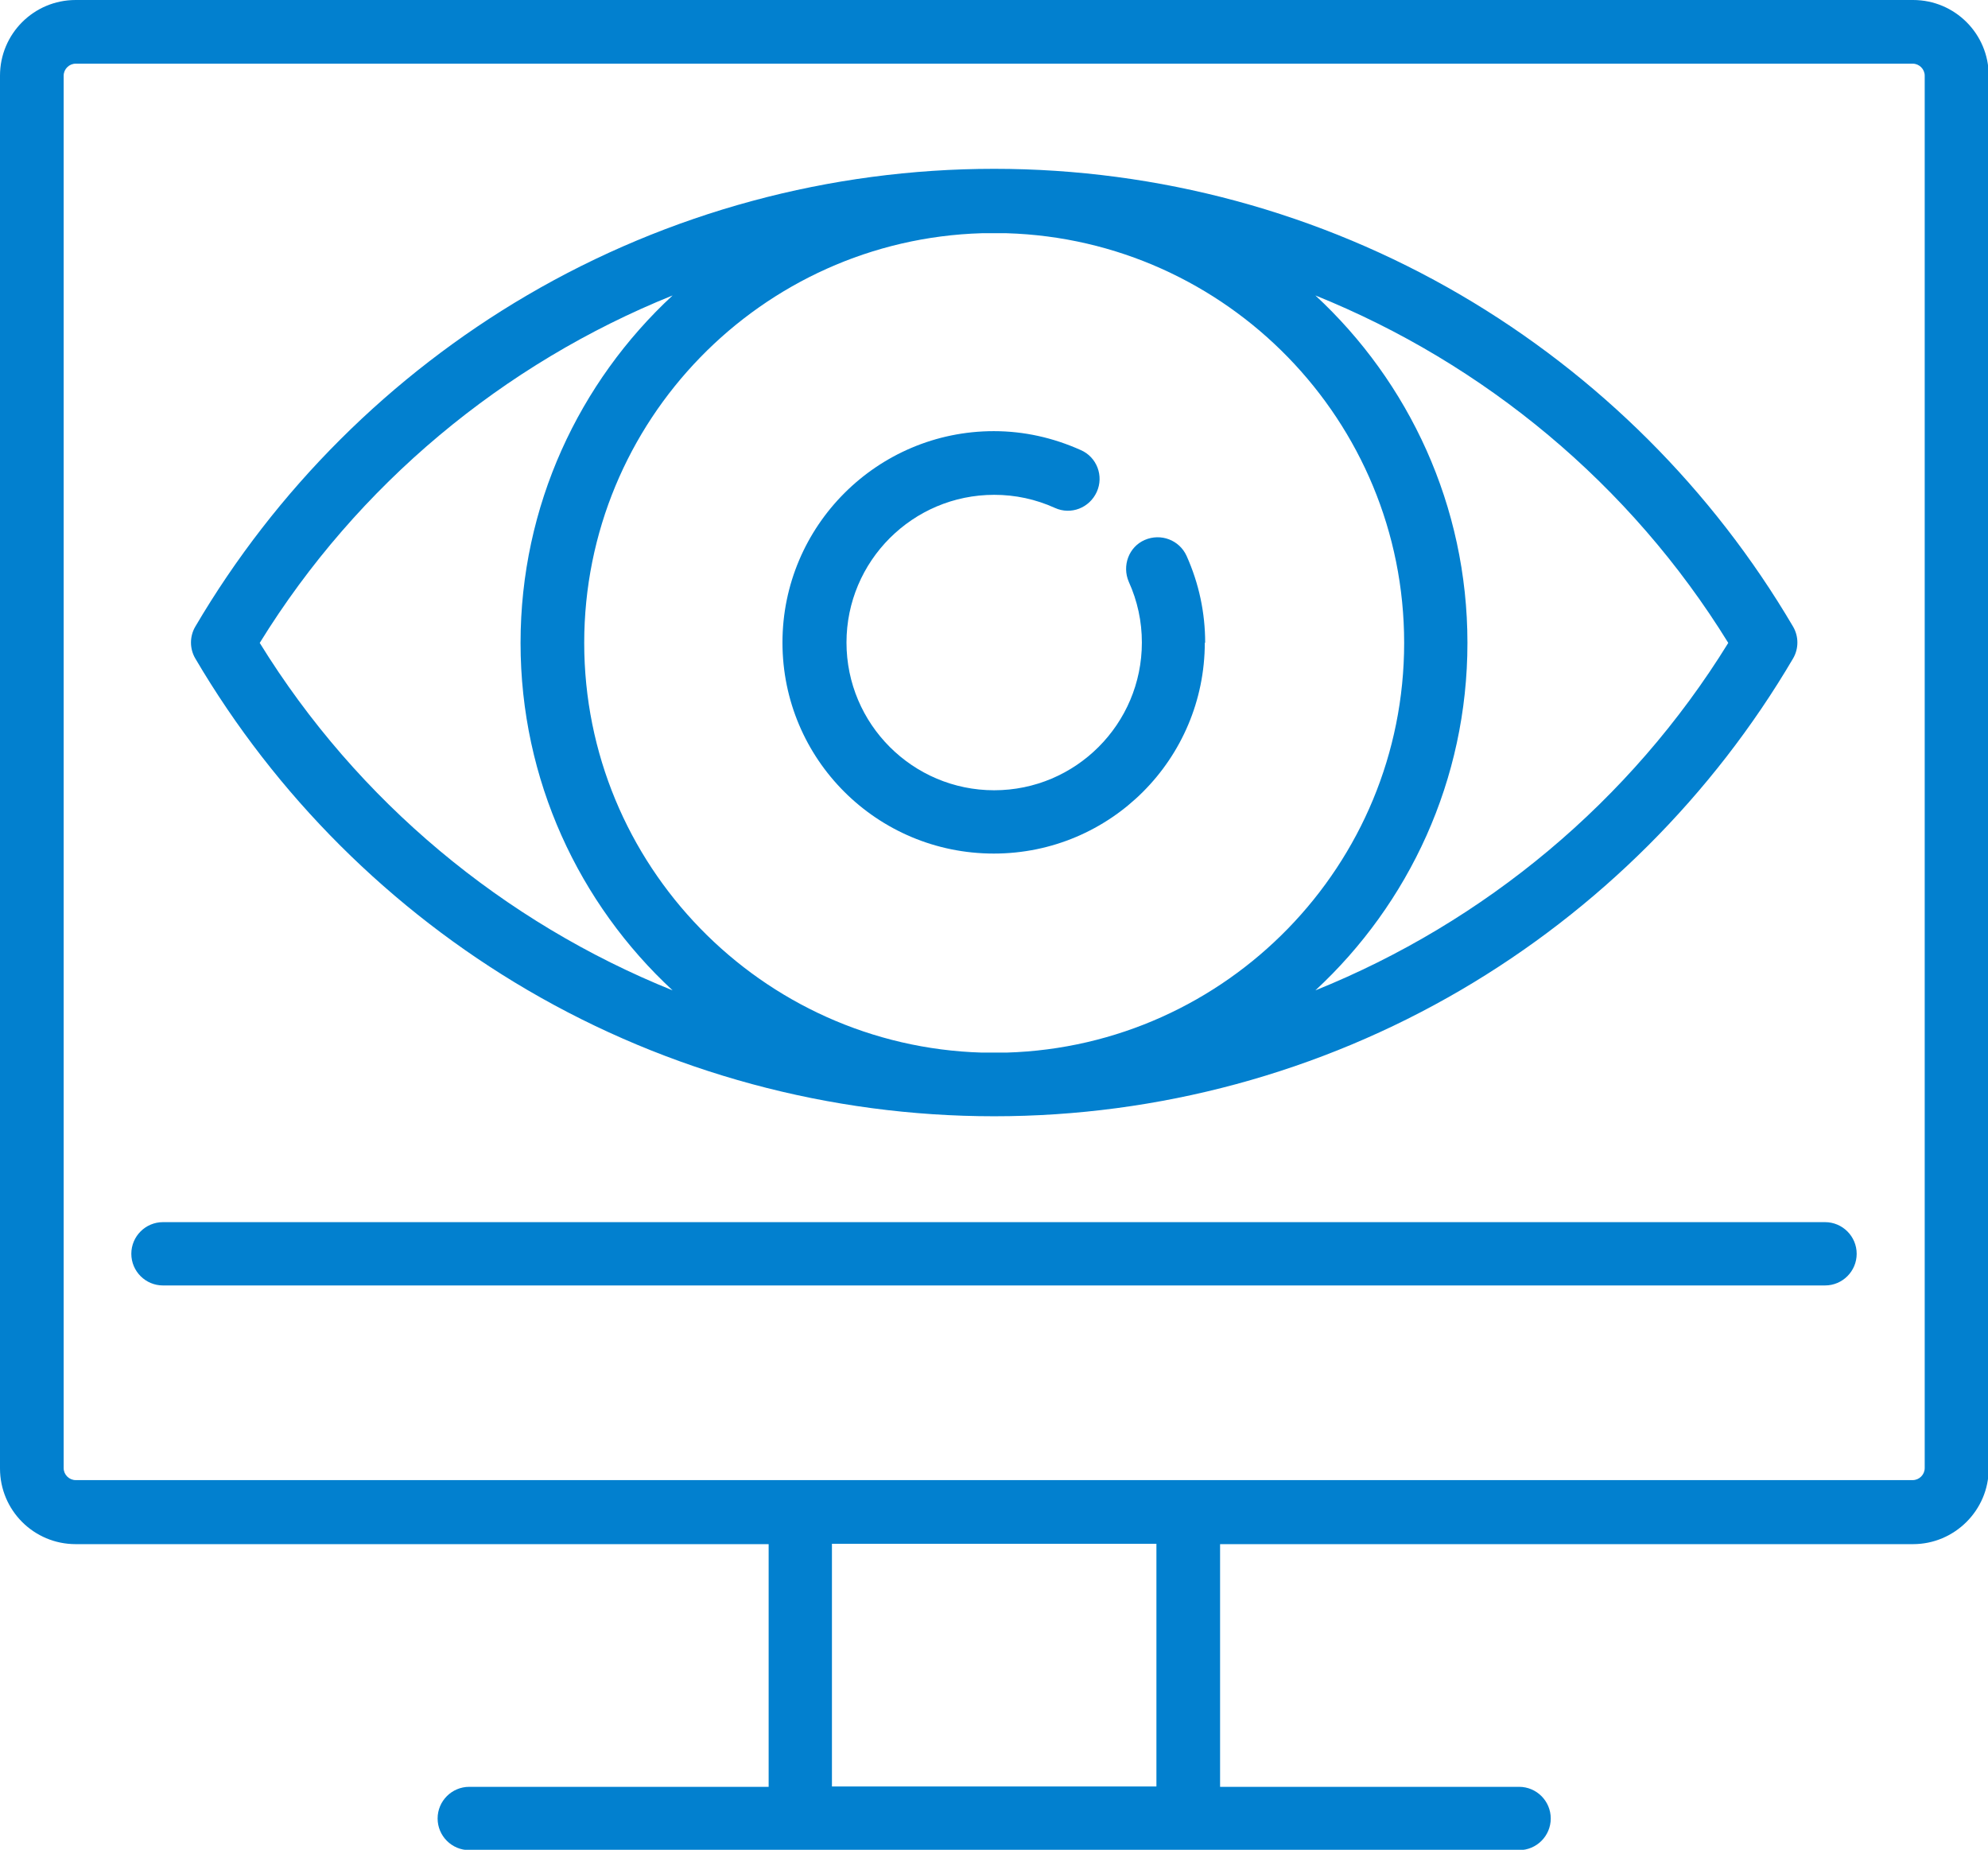
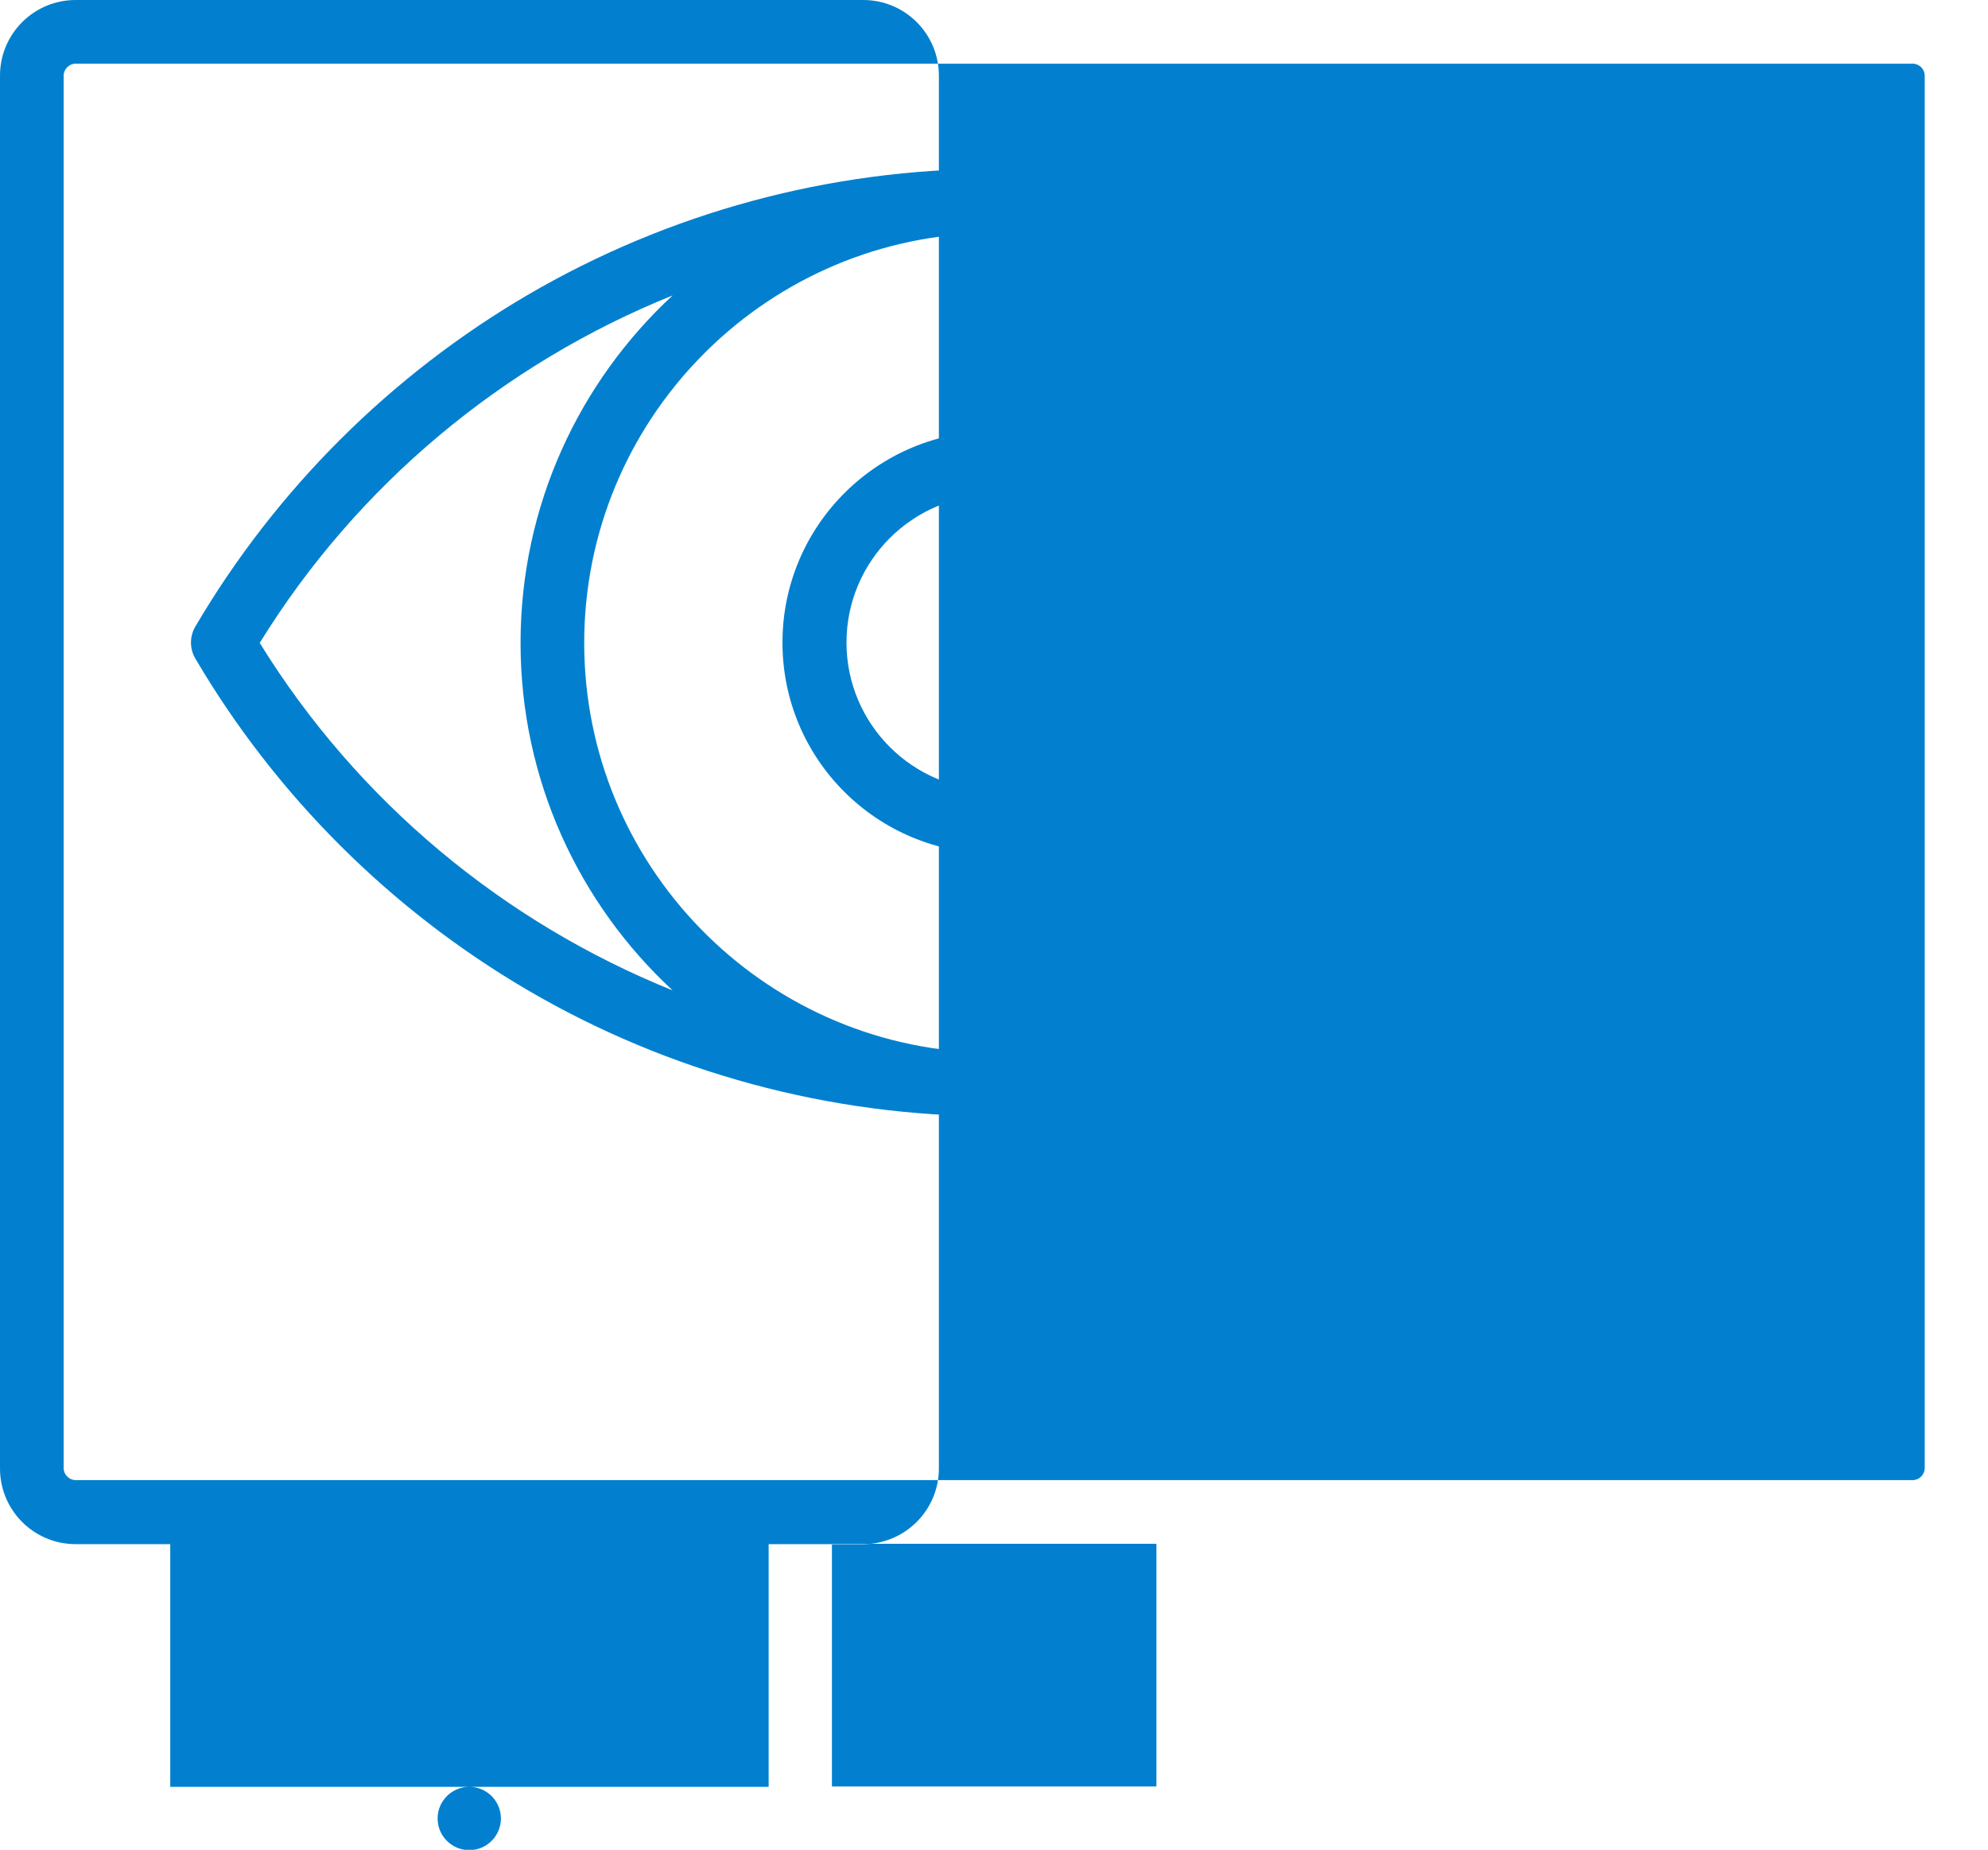
<svg xmlns="http://www.w3.org/2000/svg" id="Capa_2" data-name="Capa 2" viewBox="0 0 54.65 50.84">
  <defs>
    <style>
      .cls-1 {
        fill: #0280cf;
      }
    </style>
  </defs>
  <g id="Capa_1-2" data-name="Capa 1">
    <g>
-       <path class="cls-1" d="m52.91,40.35c0,.18-.15.33-.33.33H2.08c-.18,0-.33-.15-.33-.33V2.08c0-.18.15-.33.33-.33h50.5c.18,0,.33.15.33.33v38.28Zm-21.12,8.75h-8.92v-6.67h8.92v6.67ZM52.57,0H2.08C.93,0,0,.93,0,2.08v38.28c0,1.15.93,2.08,2.08,2.08h19.05v6.67h-8.23c-.48,0-.87.39-.87.87s.39.87.87.87h28.86c.48,0,.87-.39.87-.87s-.39-.87-.87-.87h-8.22v-6.67h19.05c1.14,0,2.08-.93,2.08-2.08V2.08c0-1.15-.93-2.08-2.08-2.08" />
-       <path class="cls-1" d="m50.17,33.59H4.48c-.48,0-.87.39-.87.87s.39.87.87.87h45.69c.48,0,.87-.39.87-.87s-.39-.87-.87-.87" />
+       <path class="cls-1" d="m52.91,40.35c0,.18-.15.33-.33.33H2.08c-.18,0-.33-.15-.33-.33V2.08c0-.18.15-.33.33-.33h50.5c.18,0,.33.15.33.33v38.28Zm-21.12,8.75h-8.92v-6.67h8.92v6.67ZM52.57,0H2.08C.93,0,0,.93,0,2.08v38.28c0,1.15.93,2.08,2.08,2.08h19.05v6.67h-8.23c-.48,0-.87.39-.87.87s.39.87.87.87c.48,0,.87-.39.87-.87s-.39-.87-.87-.87h-8.22v-6.67h19.05c1.14,0,2.08-.93,2.08-2.08V2.08c0-1.15-.93-2.08-2.08-2.08" />
      <path class="cls-1" d="m18.49,8.12c-2.57,2.38-4.18,5.78-4.18,9.55s1.61,7.17,4.18,9.55c-4.64-1.87-8.66-5.19-11.35-9.55,2.69-4.36,6.71-7.68,11.35-9.55m29.02,9.55c-2.69,4.36-6.71,7.68-11.35,9.55,2.57-2.38,4.18-5.78,4.18-9.55s-1.61-7.17-4.18-9.55c4.64,1.87,8.66,5.19,11.35,9.55m-20.52,11.26c-6.06-.18-10.93-5.16-10.93-11.26s4.87-11.08,10.93-11.26c.11,0,.23,0,.34,0s.23,0,.34,0c6.06.18,10.93,5.16,10.93,11.26s-4.87,11.08-10.93,11.26c-.11,0-.23,0-.34,0s-.23,0-.34,0m-12.49-1.72c3.88,2.27,8.31,3.47,12.83,3.47s8.95-1.2,12.83-3.47c3.76-2.2,6.92-5.35,9.13-9.11.16-.27.16-.61,0-.88-2.21-3.76-5.37-6.91-9.13-9.11-3.88-2.27-8.31-3.47-12.83-3.47s-8.95,1.2-12.83,3.47c-3.76,2.2-6.92,5.35-9.13,9.11-.16.27-.16.61,0,.88,2.21,3.76,5.37,6.91,9.13,9.11" />
      <path class="cls-1" d="m33.13,17.67c0-.83-.17-1.63-.51-2.39-.2-.44-.71-.63-1.15-.44s-.63.71-.44,1.15c.24.53.36,1.09.36,1.67,0,2.24-1.82,4.06-4.06,4.06s-4.06-1.82-4.06-4.06,1.82-4.06,4.06-4.06c.58,0,1.14.12,1.67.36.44.2.95,0,1.15-.44.2-.44,0-.96-.44-1.15-.76-.34-1.56-.52-2.39-.52-3.2,0-5.81,2.6-5.81,5.81s2.6,5.8,5.81,5.8,5.8-2.6,5.8-5.8" />
    </g>
  </g>
</svg>